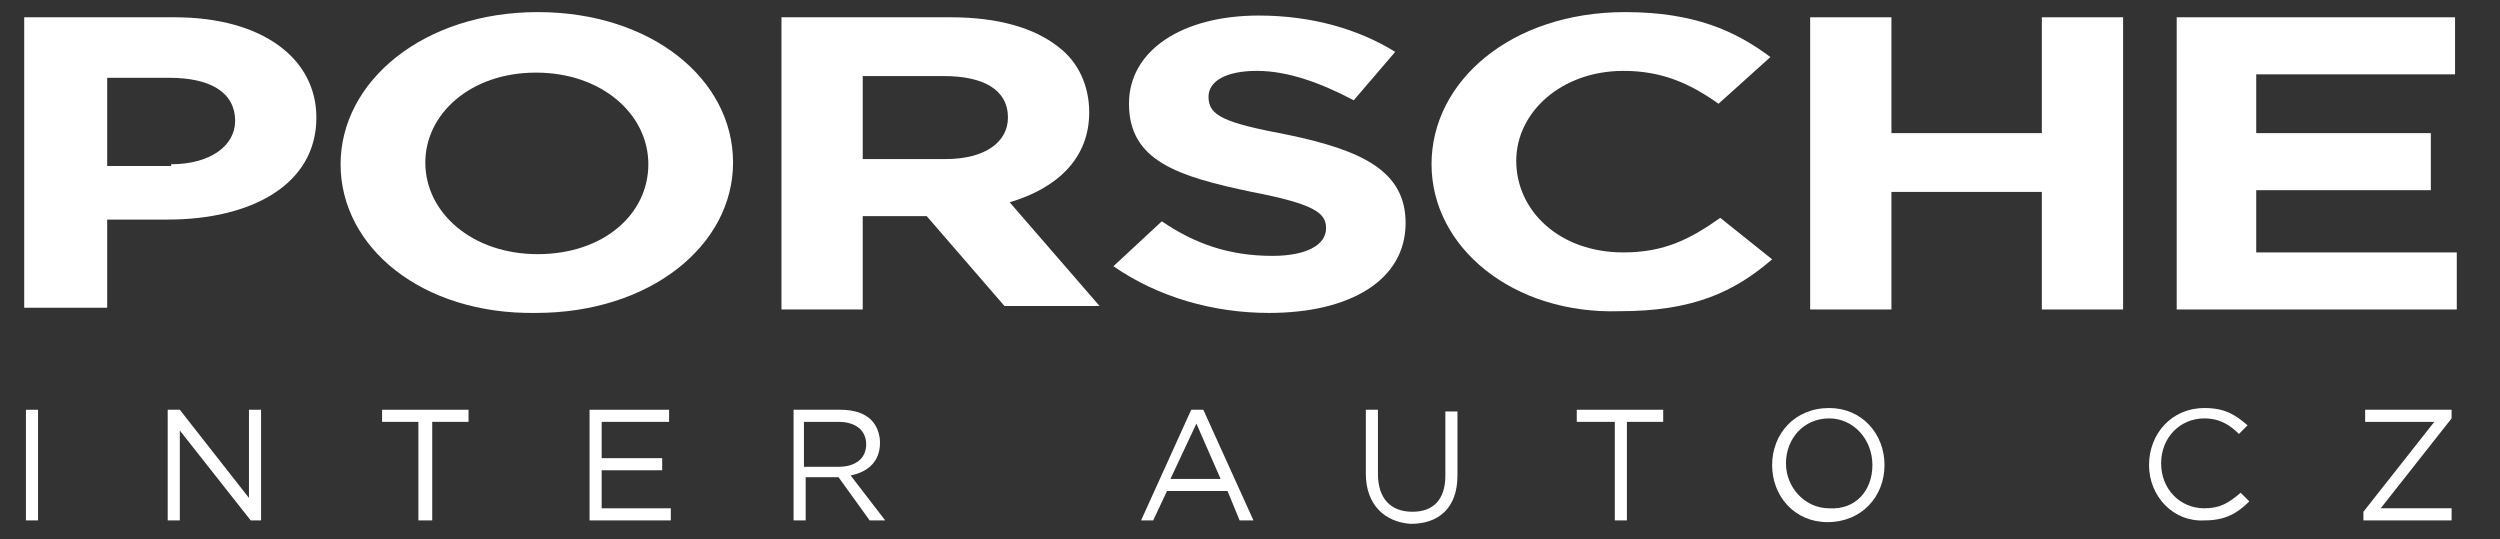
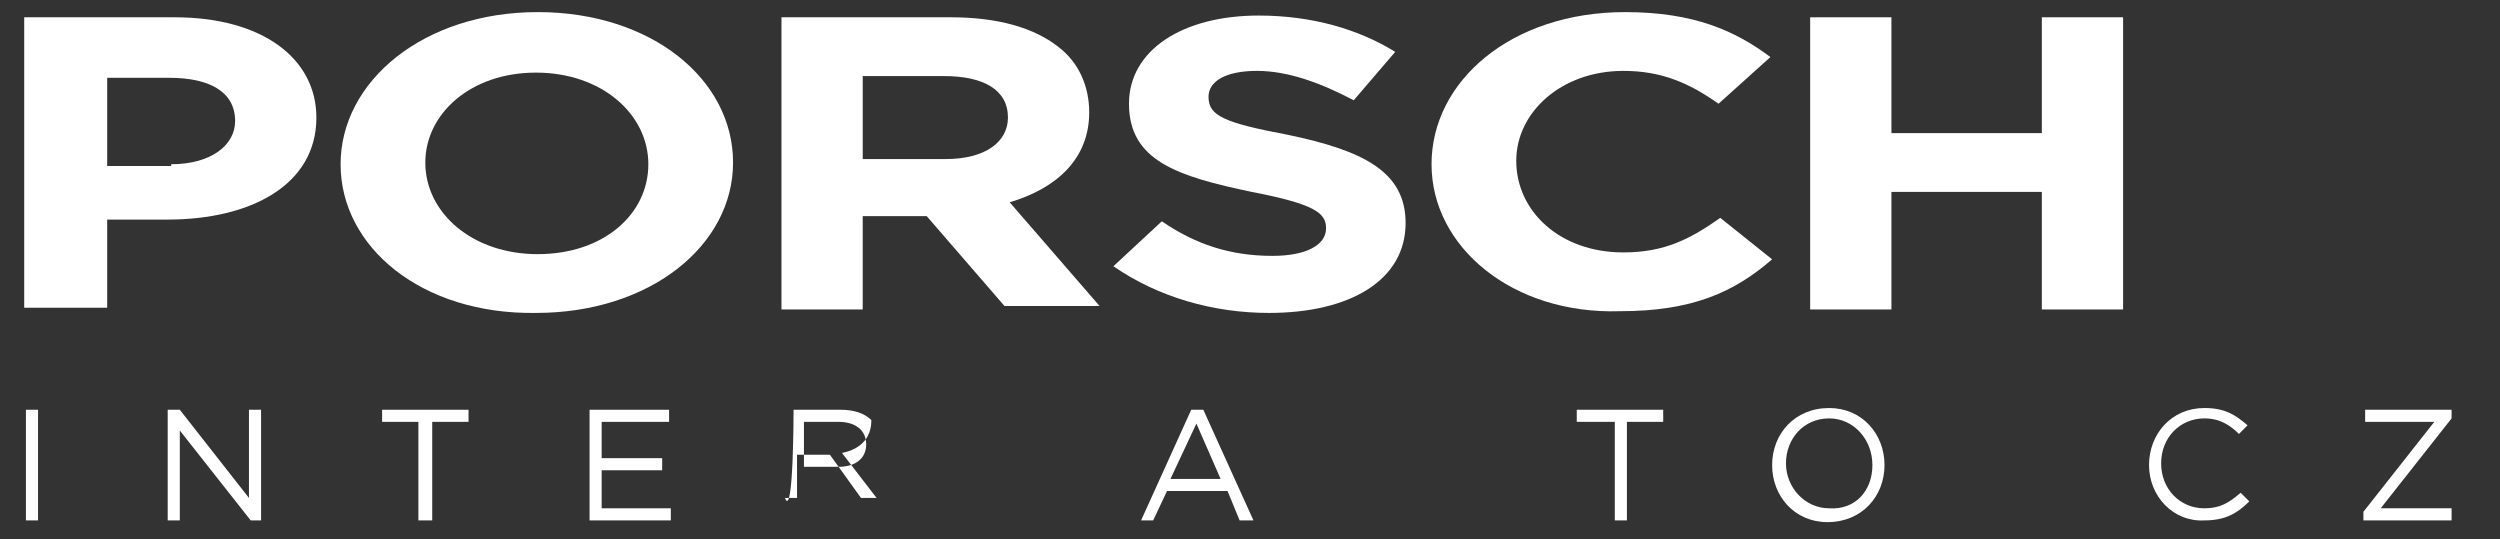
<svg xmlns="http://www.w3.org/2000/svg" version="1.1" id="Vrstva_1" x="0px" y="0px" viewBox="0 0 144.6 31.2" style="enable-background:new 0 0 144.6 31.2;" xml:space="preserve">
  <rect x="0" y="0" width="144.6" height="31.2" fill="#333333" stroke="none" />
  <style type="text/css">
	.st0{fill:#FFFFFF;}
</style>
  <g>
    <g>
      <path class="st0" d="M9.9,9.5c2.3,0,3.7-1.1,3.7-2.5l0,0c0-1.7-1.5-2.5-3.8-2.5H6.2v5.1h3.7V9.5z M1.4,1h8.7    c5.1,0,8.2,2.4,8.2,5.8l0,0c0,3.9-3.8,5.9-8.6,5.9H6.2v5.1H1.4V1z" />
      <path class="st0" d="M37.5,9.5L37.5,9.5c0-2.9-2.7-5.3-6.5-5.3s-6.4,2.4-6.4,5.2l0,0c0,2.9,2.7,5.3,6.5,5.3    C34.9,14.7,37.5,12.4,37.5,9.5 M19.7,9.5L19.7,9.5c0-4.8,4.8-8.8,11.4-8.8s11.3,3.9,11.3,8.7l0,0c0,4.8-4.8,8.7-11.4,8.7    C24.4,18.2,19.7,14.3,19.7,9.5" />
      <path class="st0" d="M54.7,9.2c2.3,0,3.6-1,3.6-2.4l0,0c0-1.6-1.4-2.4-3.7-2.4h-4.7v4.8H54.7z M45.2,1H55c2.7,0,4.8,0.6,6.2,1.7    C62.4,3.6,63,5,63,6.5l0,0c0,2.7-1.9,4.4-4.6,5.2l5.2,6h-5.5l-4.5-5.2h-3.7v5.4h-4.7V1z" />
      <path class="st0" d="M64.4,15.4l2.8-2.6c1.9,1.3,3.9,2,6.4,2c1.9,0,3.1-0.6,3.1-1.6l0,0c0-0.9-0.7-1.4-4.3-2.1    c-4.3-0.9-7.1-1.8-7.1-5.1l0,0c0-3.1,3.1-5.1,7.5-5.1c3.1,0,5.8,0.8,7.9,2.1l-2.4,2.8c-1.9-1-3.8-1.7-5.6-1.7    c-1.8,0-2.8,0.6-2.8,1.5l0,0c0,1.1,0.9,1.5,4.6,2.2c4.3,0.9,6.8,2.1,6.8,5.1l0,0c0,3.3-3.2,5.2-7.9,5.2    C70.2,18.1,67,17.2,64.4,15.4" />
      <path class="st0" d="M82.8,9.5L82.8,9.5c0-4.8,4.6-8.8,11.2-8.8c4,0,6.4,1.1,8.4,2.6l-3,2.7c-1.7-1.2-3.3-1.9-5.5-1.9    c-3.6,0-6.2,2.4-6.2,5.2l0,0c0,2.9,2.5,5.3,6.2,5.3c2.4,0,3.9-0.8,5.6-2l3,2.4c-2.2,1.9-4.6,3-8.8,3C87.5,18.2,82.8,14.3,82.8,9.5    " />
    </g>
    <polygon class="st0" points="118.1,1 118.1,7.7 109.4,7.7 109.4,1 104.7,1 104.7,17.9 109.4,17.9 109.4,11.1 118.1,11.1    118.1,17.9 122.8,17.9 122.8,1  " />
-     <polygon class="st0" points="125.9,1 125.9,17.9 142.1,17.9 142.1,14.6 130.5,14.6 130.5,11 140.6,11 140.6,7.7 130.5,7.7    130.5,4.3 142,4.3 142,1  " />
    <rect x="1.5" y="23.7" class="st0" width="0.7" height="6.4" />
    <polygon class="st0" points="14.4,23.7 14.4,28.8 10.4,23.7 9.7,23.7 9.7,30.1 10.4,30.1 10.4,24.9 14.5,30.1 15.1,30.1 15.1,23.7     " />
    <polygon class="st0" points="22.1,23.7 22.1,24.4 24.2,24.4 24.2,30.1 25,30.1 25,24.4 27.1,24.4 27.1,23.7  " />
    <polygon class="st0" points="34.1,23.7 34.1,30.1 38.8,30.1 38.8,29.4 34.8,29.4 34.8,27.2 38.3,27.2 38.3,26.5 34.8,26.5    34.8,24.4 38.7,24.4 38.7,23.7  " />
    <g>
-       <path class="st0" d="M48.5,27c1,0,1.6-0.5,1.6-1.3l0,0c0-0.8-0.6-1.3-1.6-1.3h-2V27H48.5z M45.9,23.7h2.7c0.8,0,1.4,0.2,1.8,0.6    c0.3,0.3,0.5,0.8,0.5,1.3l0,0c0,1.1-0.7,1.7-1.7,1.9l2,2.6h-0.9l-1.8-2.5h-1.9v2.5h-0.7C45.9,30.1,45.9,23.7,45.9,23.7z" />
+       <path class="st0" d="M48.5,27c1,0,1.6-0.5,1.6-1.3l0,0c0-0.8-0.6-1.3-1.6-1.3h-2V27H48.5z M45.9,23.7h2.7c0.8,0,1.4,0.2,1.8,0.6    l0,0c0,1.1-0.7,1.7-1.7,1.9l2,2.6h-0.9l-1.8-2.5h-1.9v2.5h-0.7C45.9,30.1,45.9,23.7,45.9,23.7z" />
    </g>
    <path class="st0" d="M69.2,24.5l1.4,3.2h-2.9L69.2,24.5z M68.9,23.7L66,30.1h0.7l0.8-1.7H71l0.7,1.7h0.8l-2.9-6.4H68.9z" />
    <g>
-       <path class="st0" d="M79,27.4v-3.7h0.7v3.7c0,1.4,0.7,2.2,2,2.2c1.2,0,1.9-0.7,1.9-2.1v-3.7h0.7v3.7c0,1.9-1.1,2.8-2.7,2.8    C80.1,30.2,79,29.2,79,27.4" />
-     </g>
+       </g>
    <polygon class="st0" points="91.2,23.7 91.2,24.4 93.4,24.4 93.4,30.1 94.1,30.1 94.1,24.4 96.2,24.4 96.2,23.7  " />
    <g>
      <path class="st0" d="M108.3,26.9L108.3,26.9c0-1.5-1.1-2.7-2.5-2.7c-1.5,0-2.5,1.2-2.5,2.6l0,0c0,1.4,1.1,2.6,2.5,2.6    C107.3,29.5,108.3,28.4,108.3,26.9 M102.5,26.9L102.5,26.9c0-1.8,1.3-3.3,3.3-3.3c1.9,0,3.2,1.5,3.2,3.3l0,0    c0,1.8-1.3,3.3-3.3,3.3C103.8,30.2,102.5,28.7,102.5,26.9" />
      <path class="st0" d="M124.3,26.9L124.3,26.9c0-1.8,1.3-3.3,3.2-3.3c1.2,0,1.8,0.4,2.5,1l-0.5,0.5c-0.5-0.5-1.1-0.9-2-0.9    c-1.4,0-2.5,1.1-2.5,2.6l0,0c0,1.5,1.1,2.6,2.5,2.6c0.9,0,1.4-0.3,2.1-0.9l0.5,0.5c-0.7,0.7-1.4,1.1-2.6,1.1    C125.7,30.2,124.3,28.7,124.3,26.9" />
    </g>
    <polygon class="st0" points="136.8,23.7 136.8,24.4 140.8,24.4 136.7,29.6 136.7,30.1 141.8,30.1 141.8,29.4 137.7,29.4    141.8,24.2 141.8,23.7  " />
  </g>
</svg>